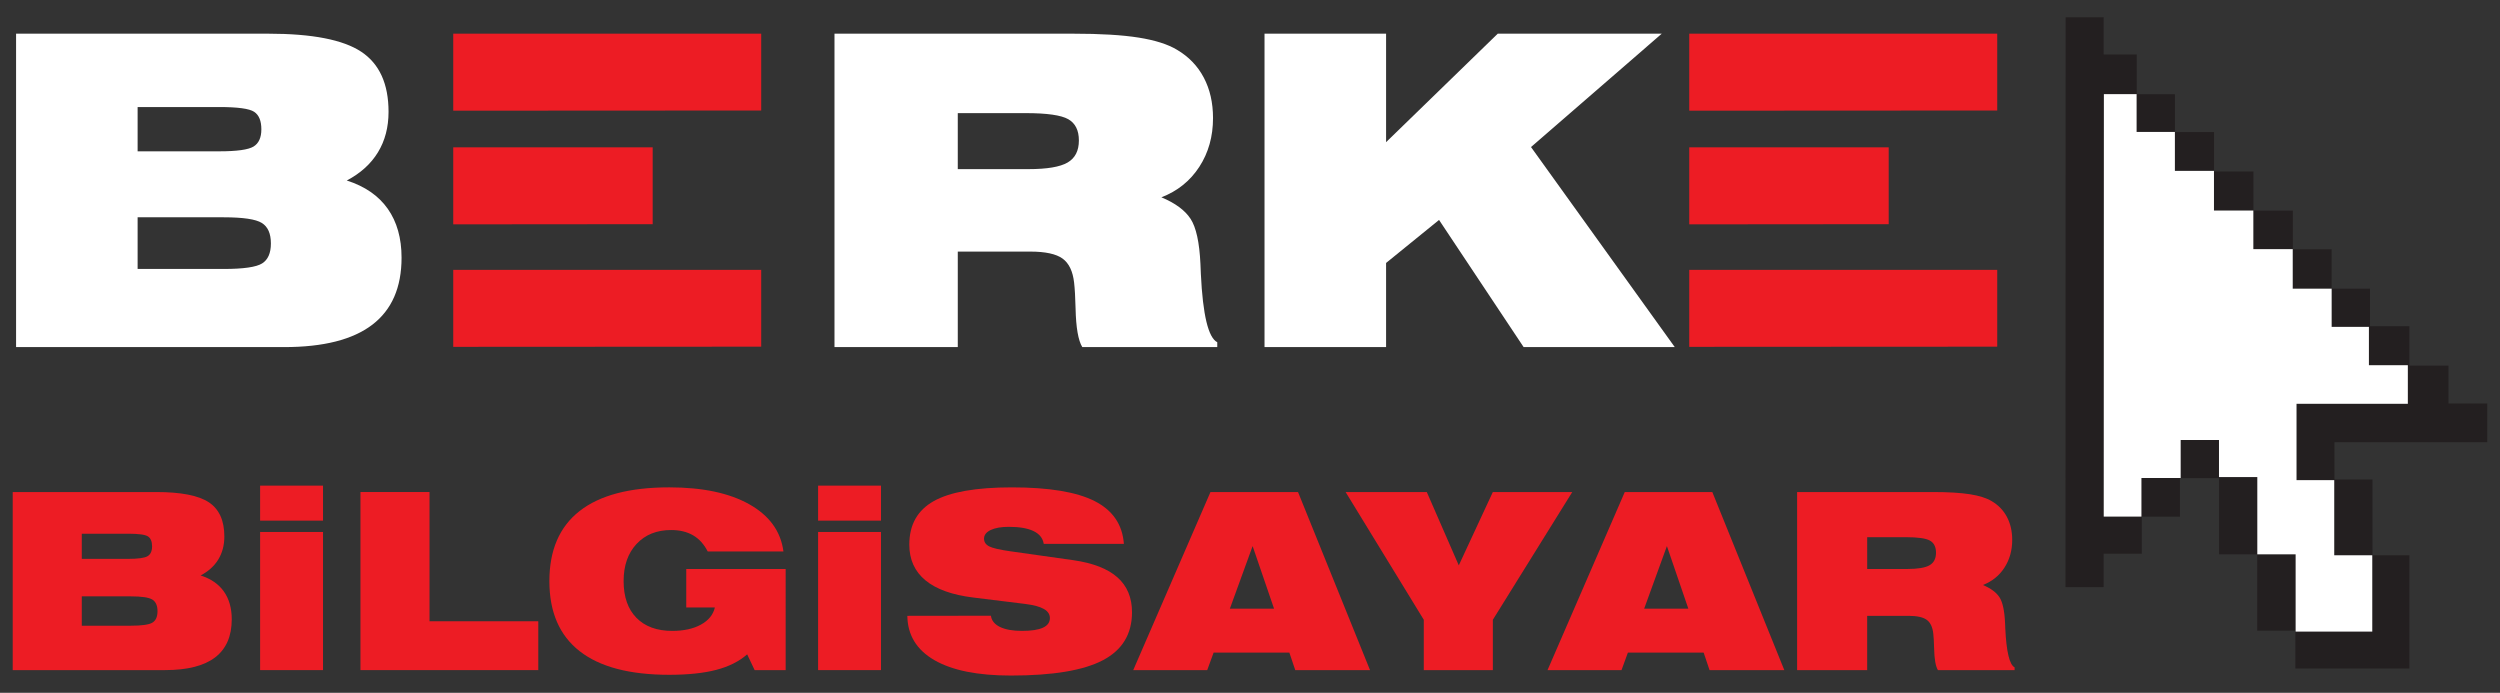
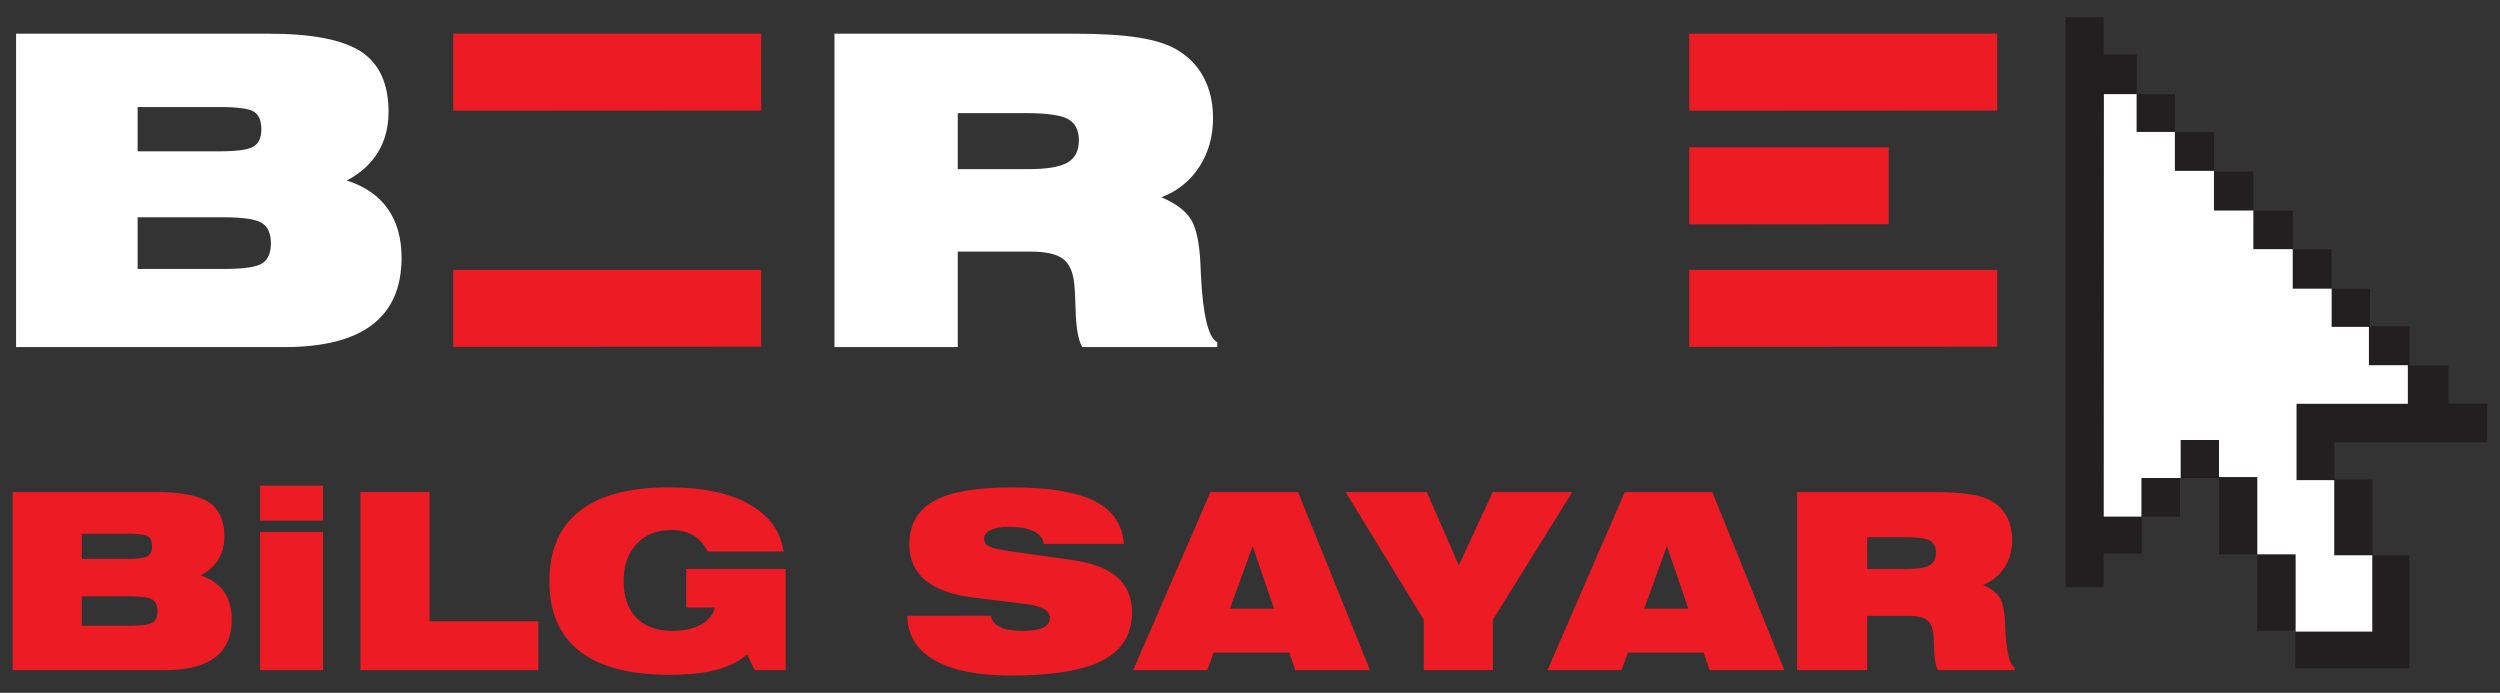
<svg xmlns="http://www.w3.org/2000/svg" version="1.1" id="Layer_1" x="0px" y="0px" width="848px" height="235px" viewBox="0 0 848 235" enable-background="new 0 0 848 235" xml:space="preserve">
  <rect x="0" y="0" width="848" height="235" fill="#333333" stroke="none" />
  <g>
    <path fill="#ED1C24" d="M27.74,212.243h16.578c3.813,0,6.28-0.357,7.413-1.069c1.13-0.709,1.695-1.994,1.695-3.849   c0-1.916-0.587-3.228-1.757-3.952c-1.169-0.725-3.622-1.088-7.352-1.088H27.74V212.243 M27.74,181.033v8.535h15.721   c3.401,0,5.606-0.305,6.613-0.918c1.007-0.61,1.512-1.721,1.512-3.328c0-1.633-0.464-2.754-1.389-3.365   c-0.925-0.615-3.171-0.923-6.736-0.923L27.74,181.033L27.74,181.033z M52.937,166.898c8.443,0,14.412,1.164,17.914,3.49   c3.498,2.328,5.248,6.186,5.248,11.575c0,2.966-0.682,5.565-2.044,7.8c-1.361,2.229-3.36,4.041-6.005,5.43   c3.487,1.119,6.126,2.936,7.898,5.453c1.774,2.52,2.66,5.655,2.66,9.416c0,5.744-1.88,10.055-5.641,12.926   c-3.764,2.875-9.417,4.311-16.969,4.311H4.316v-60.4H52.937L52.937,166.898z" />
    <path fill="#ED1C24" d="M109.564,227.299H88.232v-46.854h21.332V227.299z M109.564,176.6H88.232v-11.875h21.332V176.6z" />
    <polygon fill="#ED1C24" points="122.266,227.299 122.266,166.898 145.692,166.898 145.692,210.732 182.585,210.732    182.585,227.299  " />
    <path fill="#ED1C24" d="M253.439,221.955c-2.724,2.391-6.217,4.148-10.482,5.26c-4.261,1.117-9.581,1.676-15.954,1.676   c-13.431,0-23.563-2.673-30.4-8.023c-6.839-5.35-10.254-13.268-10.254-23.747c0-10.511,3.415-18.437,10.254-23.784   c6.838-5.352,16.973-8.027,30.403-8.027c11.305,0,20.362,1.918,27.172,5.752c6.812,3.836,10.664,9.168,11.564,16.002h-25.685   c-1.252-2.455-2.903-4.283-4.957-5.482c-2.055-1.197-4.539-1.798-7.451-1.798c-4.869,0-8.775,1.565-11.71,4.698   c-2.939,3.131-4.411,7.348-4.411,12.633c0,5.342,1.45,9.49,4.349,12.451c2.899,2.953,6.951,4.433,12.151,4.433   c3.892,0,7.131-0.711,9.718-2.127c2.588-1.423,4.165-3.362,4.738-5.818h-9.704v-13.054h33.714V227.3h-10.521L253.439,221.955" />
-     <path fill="#ED1C24" d="M298.832,227.299H277.5v-46.854h21.332V227.299z M298.832,176.6H277.5v-11.875h21.332V176.6z" />
    <path fill="#ED1C24" d="M307.77,208.891l28.35-0.039c0.22,1.647,1.242,2.914,3.067,3.807c1.826,0.891,4.322,1.339,7.488,1.339   c3.162,0,5.526-0.364,7.097-1.087c1.569-0.725,2.352-1.811,2.352-3.26c0-1.282-0.681-2.315-2.043-3.094   c-1.364-0.776-3.465-1.345-6.302-1.701l-17.502-2.16c-7.24-0.871-12.688-2.818-16.35-5.838c-3.658-3.019-5.49-7.06-5.49-12.121   c0-6.75,2.771-11.674,8.313-14.777c5.538-3.1,14.368-4.648,26.482-4.648c12.584,0,21.938,1.549,28.065,4.653   c6.126,3.106,9.436,7.938,9.924,14.502h-27.187c-0.299-1.911-1.441-3.347-3.437-4.315c-1.991-0.971-4.787-1.452-8.385-1.452   c-2.618,0-4.679,0.356-6.184,1.083c-1.495,0.721-2.244,1.701-2.244,2.922c0,1.143,0.578,2.015,1.737,2.615   c1.157,0.599,3.563,1.16,7.223,1.677l21.335,3.017c6.675,0.959,11.661,2.896,14.957,5.823c3.297,2.923,4.942,6.868,4.942,11.821   c0,7.408-3.297,12.841-9.895,16.298c-6.591,3.456-16.986,5.188-31.185,5.188c-11.278,0-19.932-1.748-25.967-5.234   C310.907,220.415,307.849,215.415,307.77,208.891" />
    <path fill="#ED1C24" d="M417.168,206.467h14.992l-7.271-21.232L417.168,206.467z M384.394,227.299l26.198-60.4h29.696l24.422,60.4   h-25.361l-2.004-5.938h-25.689l-2.168,5.938H384.394z" />
    <polygon fill="#ED1C24" points="482.948,227.299 482.948,210.229 456.428,166.898 483.967,166.898 494.82,191.77 506.373,166.898    533.313,166.898 506.373,210.229 506.373,227.299  " />
    <path fill="#ED1C24" d="M557.699,206.467h14.988l-7.271-21.232L557.699,206.467z M524.924,227.299l26.199-60.4h29.693l24.422,60.4   h-25.363l-1.998-5.938h-25.696l-2.163,5.938H524.924z" />
    <path fill="#ED1C24" d="M655.604,166.898c5.253,0,9.457,0.254,12.609,0.75c3.159,0.506,5.621,1.289,7.391,2.353   c2.259,1.334,3.979,3.125,5.162,5.371c1.186,2.244,1.775,4.84,1.775,7.782c0,3.568-0.889,6.711-2.651,9.414   c-1.766,2.713-4.196,4.668-7.295,5.865c2.669,1.115,4.542,2.5,5.62,4.144c1.074,1.649,1.71,4.557,1.901,8.713   c0.024,0.471,0.056,1.106,0.079,1.926c0.379,7.892,1.434,12.272,3.158,13.144v0.939h-26.012c-0.781-1.279-1.214-3.755-1.291-7.43   c-0.056-2.148-0.147-3.807-0.282-4.975c-0.249-2.209-0.988-3.754-2.228-4.655c-1.237-0.897-3.314-1.349-6.229-1.349h-13.966v18.408   h-23.763v-60.4H655.604 M633.349,192.998h13.643c3.554,0,6.064-0.426,7.517-1.268c1.457-0.845,2.185-2.26,2.185-4.25   c0-1.963-0.688-3.33-2.061-4.108s-4.107-1.161-8.217-1.161H633.35L633.349,192.998L633.349,192.998z" />
    <polygon fill="#231F20" points="700.656,5.86 713.56,5.86 713.56,18.481 724.792,18.481 724.792,31.961 737.731,31.961    737.731,44.793 750.994,44.793 750.994,58.165 764.362,58.165 764.362,71.427 777.732,71.427 777.732,84.542 790.891,84.542    790.891,97.91 803.896,97.91 803.896,110.64 817.268,110.64 817.268,124.011 830.527,124.011 830.527,136.846 843.684,136.846    843.684,150.003 791.854,150.003 791.854,162.625 804.751,162.625 804.751,188.357 817.268,188.357 817.268,226.759    778.591,226.759 778.591,213.926 765.646,213.926 765.646,188.039 752.706,188.039 752.706,162.193 739.443,162.193    739.443,175.245 726.499,175.245 726.499,187.822 713.56,187.822 713.56,199.162 700.618,199.162  " />
    <polygon fill="none" points="700.656,5.86 713.56,5.86 713.56,18.481 724.792,18.481 724.792,31.961 737.731,31.961    737.731,44.793 750.994,44.793 750.994,58.165 764.362,58.165 764.362,71.427 777.732,71.427 777.732,84.542 790.891,84.542    790.891,97.91 803.896,97.91 803.896,110.64 817.268,110.64 817.268,124.011 830.527,124.011 830.527,136.846 843.684,136.846    843.684,150.003 791.854,150.003 791.854,162.625 804.751,162.625 804.751,188.357 817.268,188.357 817.268,226.759    778.591,226.759 778.591,213.926 765.646,213.926 765.646,188.039 752.706,188.039 752.706,162.193 739.443,162.193    739.443,175.245 726.499,175.245 726.499,187.822 713.56,187.822 713.56,199.162 700.618,199.162  " />
    <polygon fill="#FFFFFF" points="713.637,31.921 724.736,31.921 724.736,44.746 737.724,44.746 737.724,57.949 750.979,57.949    750.979,71.41 764.335,71.41 764.335,84.511 777.695,84.511 777.695,97.925 790.898,97.925 790.898,110.868 803.536,110.868    803.536,123.868 816.74,123.868 816.74,136.969 778.984,136.969 778.984,162.861 791.775,162.861 791.775,188.34 804.674,188.34    804.674,214.236 778.676,214.236 778.676,188.035 765.678,188.035 765.678,161.829 752.681,161.829 752.681,149.246    739.684,149.246 739.684,162.143 726.375,162.143 726.375,175.242 713.586,175.242  " />
    <polygon fill="none" points="713.637,31.921 724.736,31.921 724.736,44.746 737.724,44.746 737.724,57.949 750.979,57.949    750.979,71.41 764.335,71.41 764.335,84.511 777.695,84.511 777.695,97.925 790.898,97.925 790.898,110.868 803.536,110.868    803.536,123.868 816.74,123.868 816.74,136.969 778.984,136.969 778.984,162.861 791.775,162.861 791.775,188.34 804.674,188.34    804.674,214.236 778.676,214.236 778.676,188.035 765.678,188.035 765.678,161.829 752.681,161.829 752.681,149.246    739.684,149.246 739.684,162.143 726.375,162.143 726.375,175.242 713.586,175.242  " />
    <path fill="#FFFFFF" d="M46.681,91.231h29.178c6.71,0,11.062-0.626,13.05-1.878c1.989-1.25,2.98-3.51,2.98-6.778   c0-3.364-1.029-5.684-3.092-6.957c-2.06-1.274-6.37-1.912-12.938-1.912H46.681V91.231 M46.681,36.306v15.021h27.671   c5.986,0,9.867-0.536,11.64-1.616c1.773-1.08,2.66-3.032,2.66-5.855c0-2.877-0.817-4.852-2.443-5.929   c-1.631-1.08-5.582-1.621-11.856-1.621H46.681z M91.028,11.425c14.857,0,25.369,2.048,31.527,6.142   c6.16,4.094,9.24,10.887,9.24,20.375c0,5.222-1.199,9.797-3.596,13.727c-2.399,3.929-5.92,7.114-10.57,9.558   c6.146,1.966,10.778,5.163,13.901,9.596c3.119,4.434,4.678,9.958,4.678,16.574c0,10.111-3.307,17.695-9.927,22.753   c-6.621,5.057-16.575,7.584-29.863,7.584H5.454V11.425H91.028z" />
    <path fill="#FFFFFF" d="M364.052,11.425c9.238,0,16.639,0.441,22.194,1.33c5.553,0.883,9.89,2.262,13.003,4.134   c3.975,2.345,7.003,5.496,9.086,9.451c2.083,3.958,3.123,8.525,3.123,13.702c0,6.276-1.554,11.8-4.664,16.571   c-3.108,4.771-7.394,8.207-12.845,10.315c4.701,1.966,7.998,4.396,9.893,7.296c1.896,2.898,3.012,8.012,3.35,15.342   c0.046,0.813,0.094,1.944,0.142,3.376c0.665,13.896,2.519,21.605,5.562,23.141v1.65H367.11c-1.374-2.248-2.132-6.607-2.274-13.069   c-0.094-3.784-0.259-6.704-0.495-8.764c-0.431-3.88-1.738-6.612-3.918-8.191c-2.18-1.581-5.834-2.371-10.96-2.371H324.88v32.395   h-41.821V11.425H364.052 M324.878,57.367h24.008c6.263,0,10.675-0.744,13.233-2.233c2.559-1.488,3.838-3.98,3.838-7.482   c0-3.453-1.208-5.867-3.621-7.231c-2.416-1.367-7.234-2.051-14.457-2.051h-23.001V57.367z" />
-     <polygon fill="#FFFFFF" points="428.925,117.734 428.925,11.427 470.159,11.427 470.159,48.224 508.034,11.427 563.662,11.427    519.319,49.88 568.08,117.734 516.813,117.734 488.125,74.604 470.159,89.194 470.159,117.734  " />
    <polygon fill="#ED1C24" points="258.203,11.425 258.203,37.485 153.737,37.545 153.737,11.425  " />
    <polygon fill="#ED1C24" points="258.203,91.53 258.203,117.591 153.737,117.651 153.737,91.53  " />
-     <polygon fill="#ED1C24" points="221.39,49.979 221.39,76.04 153.737,76.1 153.737,49.979  " />
    <polygon fill="#ED1C24" points="677.458,11.425 677.458,37.485 572.992,37.545 572.992,11.425  " />
    <polygon fill="#ED1C24" points="677.458,91.53 677.458,117.591 572.992,117.651 572.992,91.53  " />
    <polygon fill="#ED1C24" points="640.646,49.979 640.646,76.04 572.992,76.1 572.992,49.979  " />
  </g>
</svg>